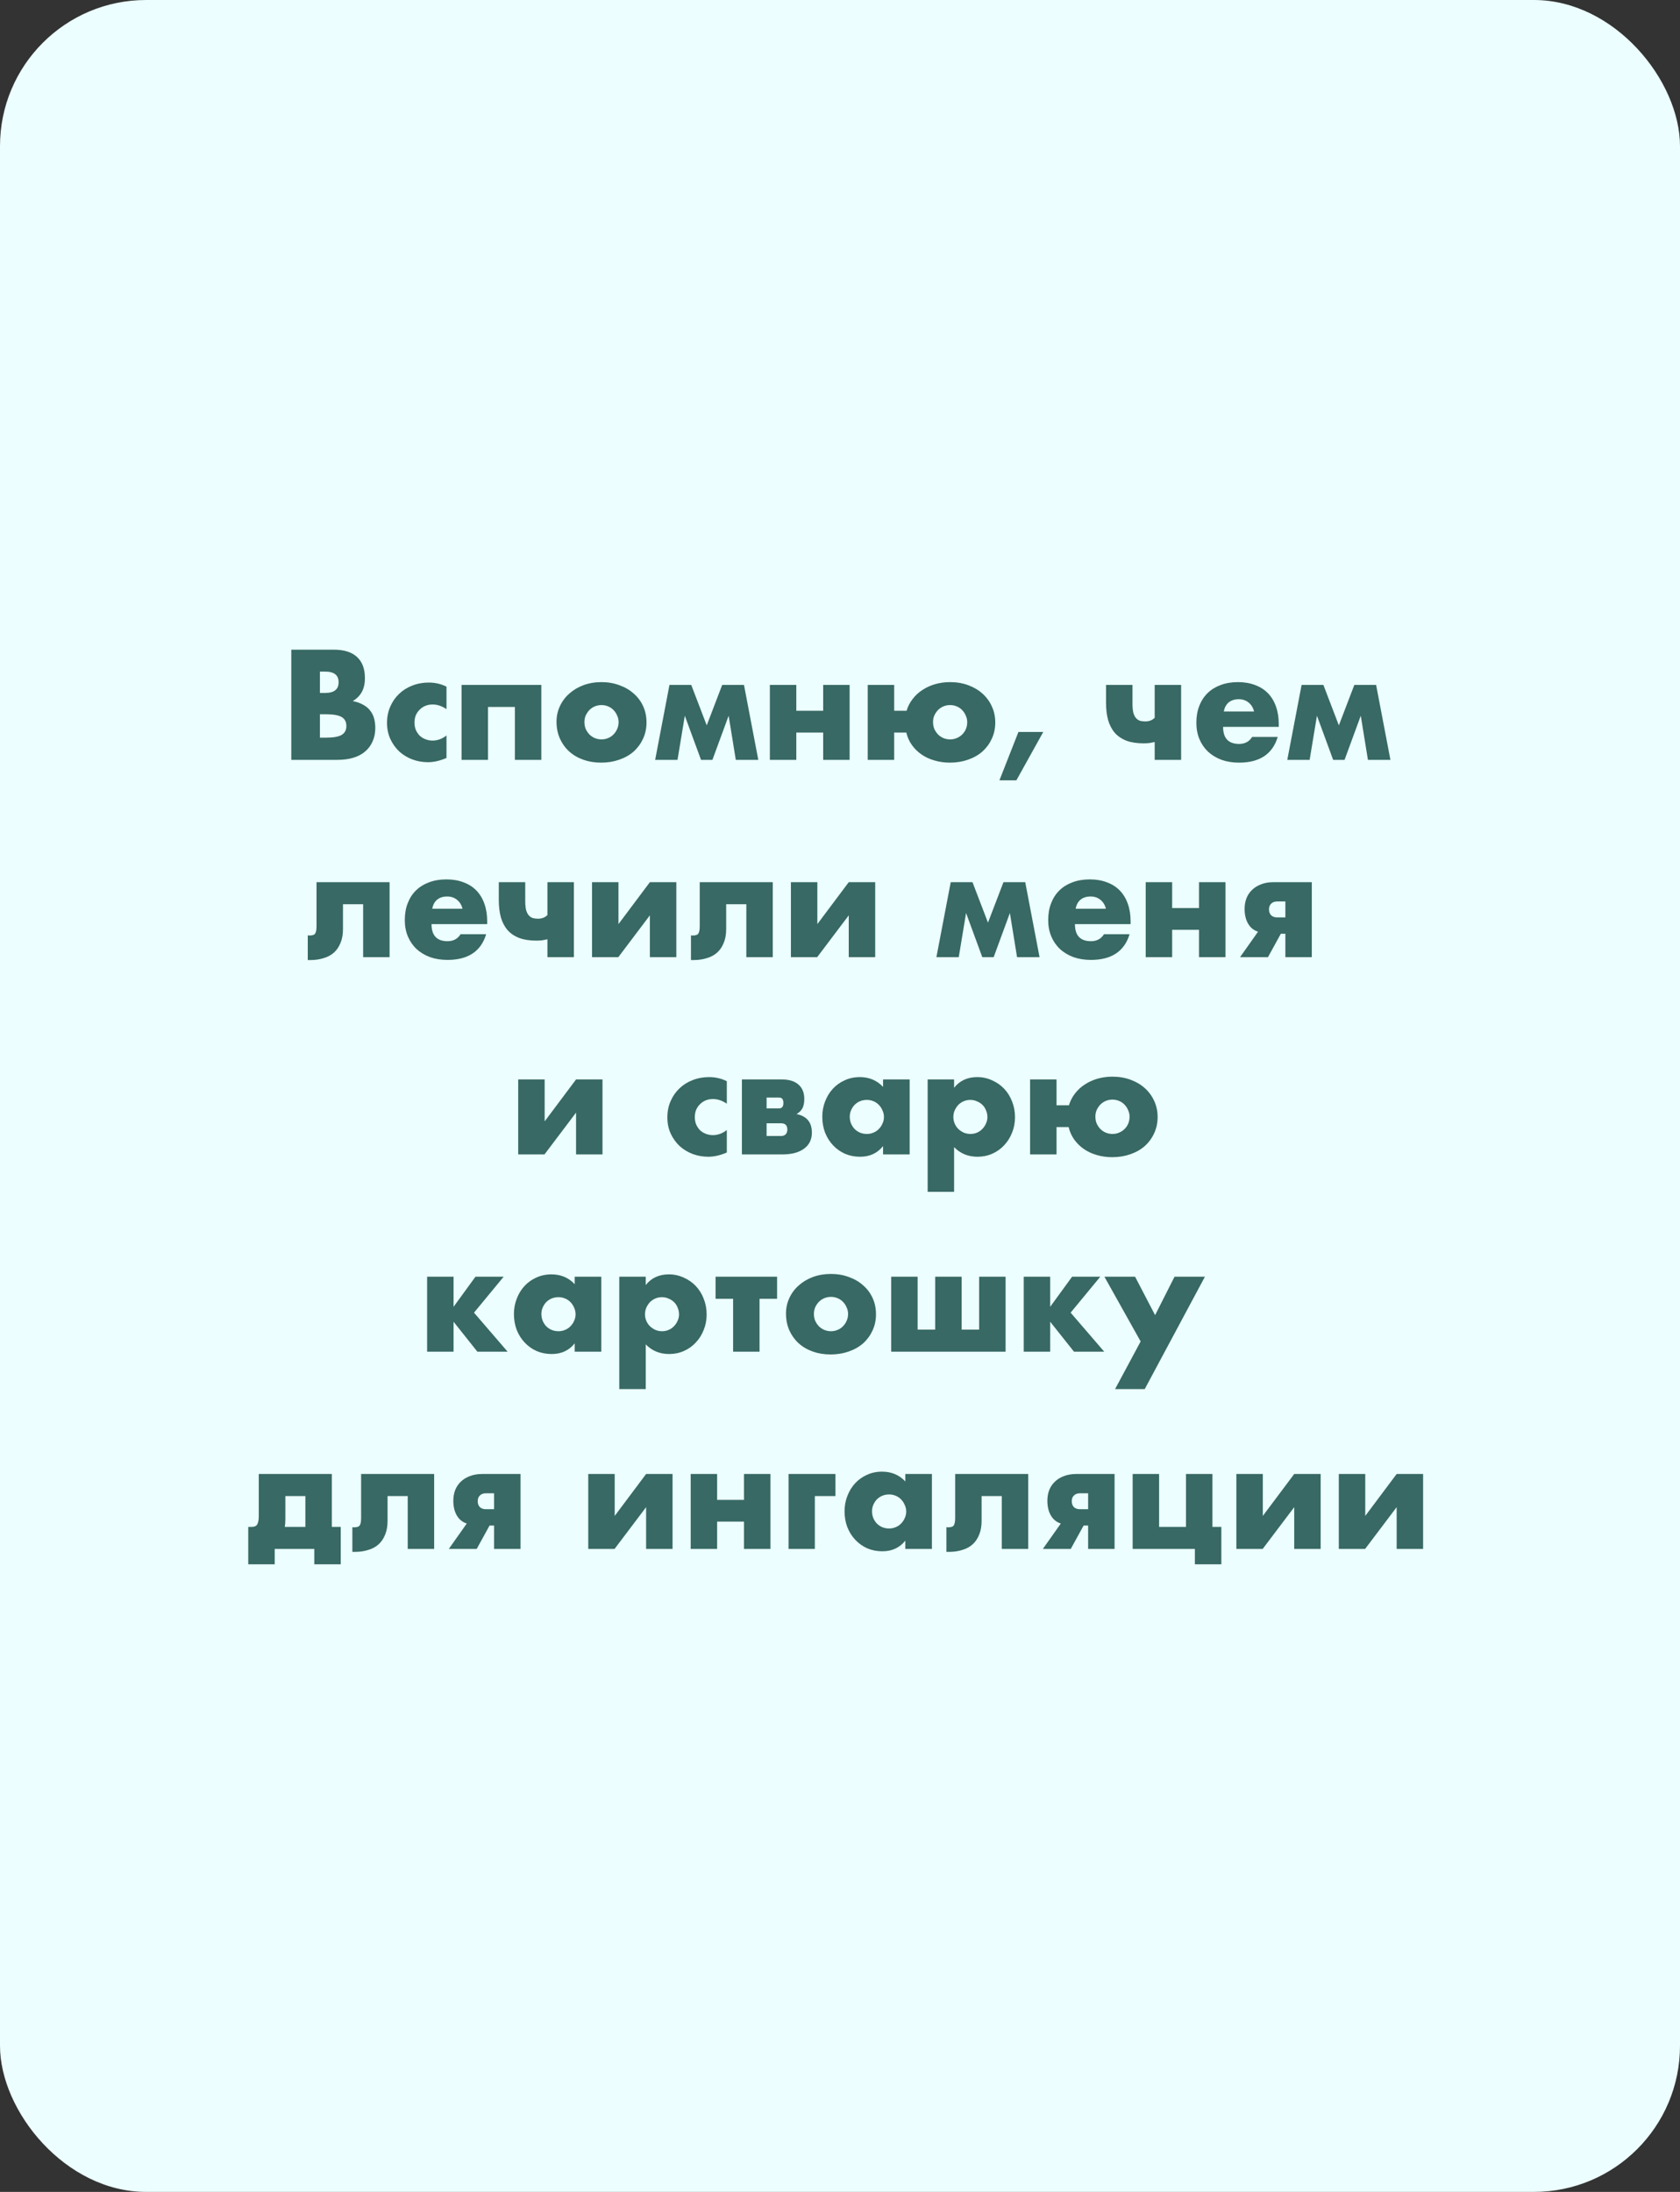
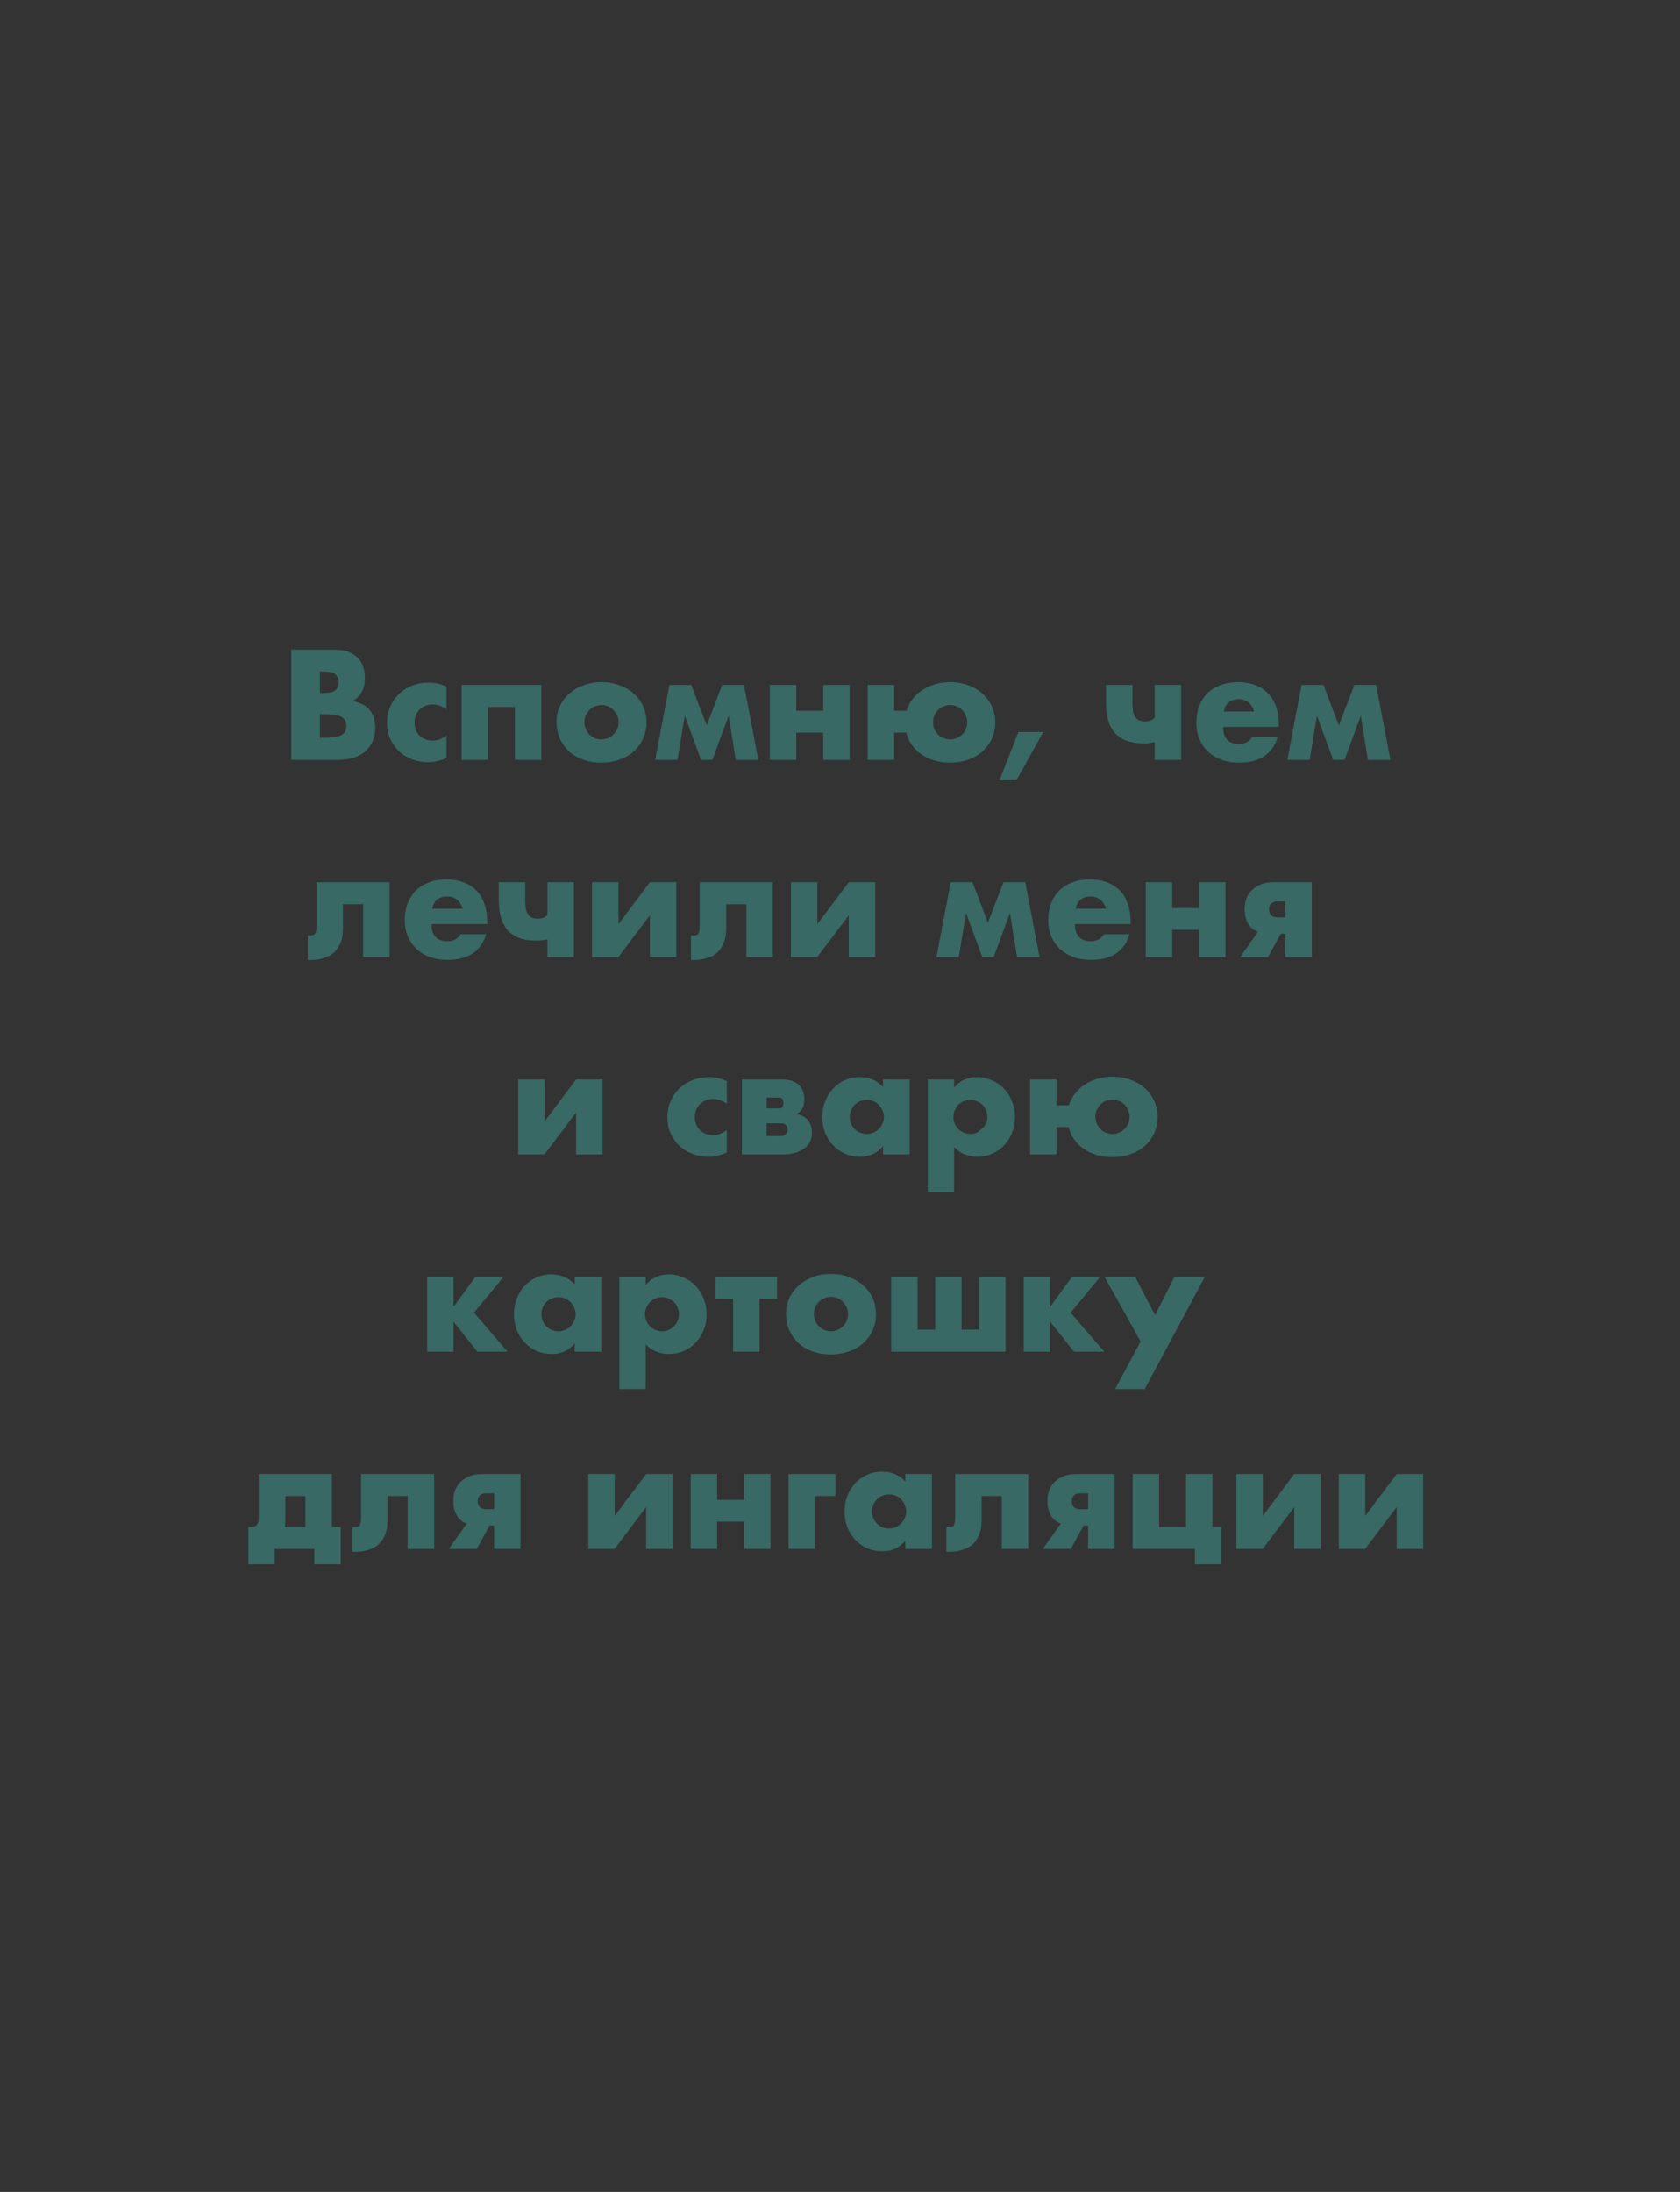
<svg xmlns="http://www.w3.org/2000/svg" width="230" height="300" viewBox="0 0 230 300" fill="none">
  <rect x="0" y="0" width="230" height="300" fill="#333333" stroke="none" />
-   <rect width="230" height="300" rx="20" fill="#ECFEFF" />
-   <path d="M43.799 100.96H44.659C45.645 100.96 46.352 100.833 46.779 100.58C47.206 100.327 47.419 99.92 47.419 99.36C47.419 98.8 47.206 98.393 46.779 98.14C46.352 97.887 45.645 97.76 44.659 97.76H43.799V100.96ZM43.799 94.84H44.519C45.745 94.84 46.359 94.353 46.359 93.38C46.359 92.407 45.745 91.92 44.519 91.92H43.799V94.84ZM39.879 88.92H45.719C47.105 88.92 48.159 89.253 48.879 89.92C49.599 90.587 49.959 91.547 49.959 92.8C49.959 93.56 49.819 94.193 49.539 94.7C49.272 95.193 48.859 95.613 48.299 95.96C48.859 96.067 49.332 96.233 49.719 96.46C50.119 96.673 50.439 96.94 50.679 97.26C50.932 97.58 51.112 97.94 51.219 98.34C51.325 98.74 51.379 99.167 51.379 99.62C51.379 100.327 51.252 100.953 50.999 101.5C50.759 102.047 50.412 102.507 49.959 102.88C49.519 103.253 48.979 103.533 48.339 103.72C47.699 103.907 46.979 104 46.179 104H39.879V88.92ZM61.127 97.06C60.5 96.633 59.867 96.42 59.227 96.42C58.88 96.42 58.553 96.48 58.246 96.6C57.953 96.72 57.693 96.893 57.467 97.12C57.24 97.333 57.06 97.593 56.926 97.9C56.806 98.193 56.746 98.527 56.746 98.9C56.746 99.26 56.806 99.593 56.926 99.9C57.06 100.193 57.233 100.453 57.447 100.68C57.673 100.893 57.94 101.06 58.246 101.18C58.553 101.3 58.88 101.36 59.227 101.36C59.907 101.36 60.54 101.127 61.127 100.66V103.74C60.233 104.127 59.386 104.32 58.587 104.32C57.84 104.32 57.127 104.193 56.447 103.94C55.78 103.687 55.187 103.327 54.666 102.86C54.16 102.38 53.753 101.813 53.447 101.16C53.14 100.493 52.986 99.753 52.986 98.94C52.986 98.127 53.133 97.387 53.426 96.72C53.72 96.04 54.12 95.46 54.627 94.98C55.133 94.487 55.733 94.107 56.426 93.84C57.133 93.56 57.886 93.42 58.687 93.42C59.566 93.42 60.38 93.607 61.127 93.98V97.06ZM74.111 104H70.491V96.76H66.811V104H63.191V93.74H74.111V104ZM80.01 98.82C80.01 99.167 80.07 99.487 80.19 99.78C80.323 100.06 80.49 100.307 80.69 100.52C80.903 100.733 81.15 100.9 81.43 101.02C81.723 101.14 82.03 101.2 82.35 101.2C82.67 101.2 82.97 101.14 83.25 101.02C83.543 100.9 83.79 100.733 83.99 100.52C84.203 100.307 84.37 100.06 84.49 99.78C84.623 99.487 84.69 99.173 84.69 98.84C84.69 98.52 84.623 98.22 84.49 97.94C84.37 97.647 84.203 97.393 83.99 97.18C83.79 96.967 83.543 96.8 83.25 96.68C82.97 96.56 82.67 96.5 82.35 96.5C82.03 96.5 81.723 96.56 81.43 96.68C81.15 96.8 80.903 96.967 80.69 97.18C80.49 97.393 80.323 97.64 80.19 97.92C80.07 98.2 80.01 98.5 80.01 98.82ZM76.19 98.78C76.19 98.02 76.343 97.313 76.65 96.66C76.956 95.993 77.383 95.42 77.93 94.94C78.476 94.447 79.123 94.06 79.87 93.78C80.63 93.5 81.456 93.36 82.35 93.36C83.23 93.36 84.043 93.5 84.79 93.78C85.55 94.047 86.203 94.427 86.75 94.92C87.31 95.4 87.743 95.98 88.05 96.66C88.356 97.327 88.51 98.067 88.51 98.88C88.51 99.693 88.35 100.44 88.03 101.12C87.723 101.787 87.296 102.367 86.75 102.86C86.203 103.34 85.543 103.713 84.77 103.98C84.01 104.247 83.183 104.38 82.29 104.38C81.41 104.38 80.596 104.247 79.85 103.98C79.103 103.713 78.456 103.333 77.91 102.84C77.376 102.347 76.956 101.76 76.65 101.08C76.343 100.387 76.19 99.62 76.19 98.78ZM95.974 104L93.754 97.96L92.754 104H89.694L91.653 93.74H94.633L96.754 99.28L98.874 93.74H101.854L103.814 104H100.734L99.754 97.96L97.534 104H95.974ZM112.698 97.28V93.74H116.318V104H112.698V100.26H109.018V104H105.398V93.74H109.018V97.28H112.698ZM127.737 98.82C127.737 99.167 127.797 99.487 127.917 99.78C128.05 100.06 128.217 100.307 128.417 100.52C128.63 100.733 128.877 100.9 129.157 101.02C129.45 101.14 129.757 101.2 130.077 101.2C130.397 101.2 130.697 101.14 130.977 101.02C131.27 100.9 131.523 100.733 131.737 100.52C131.95 100.307 132.117 100.06 132.237 99.78C132.357 99.487 132.417 99.173 132.417 98.84C132.417 98.52 132.35 98.22 132.217 97.94C132.097 97.647 131.93 97.393 131.717 97.18C131.517 96.967 131.27 96.8 130.977 96.68C130.697 96.56 130.397 96.5 130.077 96.5C129.757 96.5 129.45 96.56 129.157 96.68C128.877 96.8 128.63 96.967 128.417 97.18C128.217 97.393 128.05 97.64 127.917 97.92C127.797 98.2 127.737 98.5 127.737 98.82ZM122.417 104H118.797V93.74H122.417V97.28H124.117C124.29 96.693 124.563 96.16 124.937 95.68C125.31 95.187 125.757 94.773 126.277 94.44C126.797 94.093 127.377 93.827 128.017 93.64C128.67 93.453 129.357 93.36 130.077 93.36C130.97 93.36 131.797 93.5 132.557 93.78C133.317 94.06 133.97 94.447 134.517 94.94C135.063 95.433 135.49 96.02 135.797 96.7C136.103 97.367 136.257 98.093 136.257 98.88C136.257 99.693 136.097 100.44 135.777 101.12C135.47 101.787 135.043 102.367 134.497 102.86C133.95 103.34 133.29 103.713 132.517 103.98C131.757 104.247 130.93 104.38 130.037 104.38C129.29 104.38 128.583 104.28 127.917 104.08C127.263 103.893 126.677 103.62 126.157 103.26C125.637 102.9 125.197 102.467 124.837 101.96C124.477 101.453 124.223 100.887 124.077 100.26H122.417V104ZM139.428 100.18H142.828L139.148 106.8H136.828L139.428 100.18ZM158.082 101.56C157.842 101.613 157.595 101.66 157.342 101.7C157.102 101.727 156.842 101.74 156.562 101.74C155.655 101.74 154.875 101.62 154.222 101.38C153.569 101.127 153.035 100.767 152.622 100.3C152.209 99.82 151.902 99.233 151.702 98.54C151.515 97.847 151.422 97.053 151.422 96.16V93.74H155.042V96.28C155.042 96.8 155.082 97.227 155.162 97.56C155.255 97.88 155.382 98.127 155.542 98.3C155.702 98.473 155.889 98.593 156.102 98.66C156.315 98.713 156.549 98.74 156.802 98.74C157.322 98.74 157.749 98.573 158.082 98.24V93.74H161.702V104H158.082V101.56ZM171.687 97.38C171.567 96.873 171.321 96.467 170.947 96.16C170.574 95.853 170.121 95.7 169.587 95.7C169.027 95.7 168.567 95.847 168.207 96.14C167.861 96.433 167.641 96.847 167.547 97.38H171.687ZM167.447 99.48C167.447 101.04 168.181 101.82 169.647 101.82C170.434 101.82 171.027 101.5 171.427 100.86H174.927C174.221 103.207 172.454 104.38 169.627 104.38C168.761 104.38 167.967 104.253 167.247 104C166.527 103.733 165.907 103.36 165.387 102.88C164.881 102.4 164.487 101.827 164.207 101.16C163.927 100.493 163.787 99.747 163.787 98.92C163.787 98.067 163.921 97.3 164.187 96.62C164.454 95.927 164.834 95.34 165.327 94.86C165.821 94.38 166.414 94.013 167.107 93.76C167.814 93.493 168.607 93.36 169.487 93.36C170.354 93.36 171.134 93.493 171.827 93.76C172.521 94.013 173.107 94.387 173.587 94.88C174.067 95.373 174.434 95.98 174.687 96.7C174.941 97.407 175.067 98.207 175.067 99.1V99.48H167.447ZM182.516 104L180.296 97.96L179.296 104H176.236L178.196 93.74H181.176L183.296 99.28L185.416 93.74H188.396L190.356 104H187.276L186.296 97.96L184.076 104H182.516ZM42.135 128.02C42.175 128.033 42.235 128.04 42.315 128.04C42.488 128.04 42.642 128.027 42.775 128C42.908 127.973 43.015 127.92 43.095 127.84C43.175 127.747 43.235 127.613 43.275 127.44C43.315 127.267 43.335 127.04 43.335 126.76V120.74H53.335V131H49.715V123.76H46.955V127.16C46.955 127.893 46.842 128.527 46.615 129.06C46.402 129.593 46.102 130.033 45.715 130.38C45.328 130.727 44.855 130.98 44.295 131.14C43.748 131.313 43.148 131.4 42.495 131.4H42.135V128.02ZM63.318 124.38C63.198 123.873 62.952 123.467 62.578 123.16C62.205 122.853 61.752 122.7 61.218 122.7C60.658 122.7 60.198 122.847 59.838 123.14C59.492 123.433 59.272 123.847 59.178 124.38H63.318ZM59.078 126.48C59.078 128.04 59.812 128.82 61.278 128.82C62.065 128.82 62.658 128.5 63.058 127.86H66.558C65.852 130.207 64.085 131.38 61.258 131.38C60.392 131.38 59.598 131.253 58.878 131C58.158 130.733 57.538 130.36 57.018 129.88C56.511 129.4 56.118 128.827 55.838 128.16C55.558 127.493 55.418 126.747 55.418 125.92C55.418 125.067 55.551 124.3 55.818 123.62C56.085 122.927 56.465 122.34 56.958 121.86C57.452 121.38 58.045 121.013 58.738 120.76C59.445 120.493 60.238 120.36 61.118 120.36C61.985 120.36 62.765 120.493 63.458 120.76C64.151 121.013 64.738 121.387 65.218 121.88C65.698 122.373 66.065 122.98 66.318 123.7C66.572 124.407 66.698 125.207 66.698 126.1V126.48H59.078ZM74.947 128.56C74.707 128.613 74.461 128.66 74.207 128.7C73.967 128.727 73.707 128.74 73.427 128.74C72.521 128.74 71.741 128.62 71.087 128.38C70.434 128.127 69.901 127.767 69.487 127.3C69.074 126.82 68.767 126.233 68.567 125.54C68.381 124.847 68.287 124.053 68.287 123.16V120.74H71.907V123.28C71.907 123.8 71.947 124.227 72.027 124.56C72.121 124.88 72.247 125.127 72.407 125.3C72.567 125.473 72.754 125.593 72.967 125.66C73.181 125.713 73.414 125.74 73.667 125.74C74.187 125.74 74.614 125.573 74.947 125.24V120.74H78.567V131H74.947V128.56ZM84.672 120.74V126.48L88.972 120.74H92.593V131H88.972V125.28L84.653 131H81.052V120.74H84.672ZM94.596 128.02C94.636 128.033 94.696 128.04 94.776 128.04C94.949 128.04 95.103 128.027 95.236 128C95.369 127.973 95.476 127.92 95.556 127.84C95.636 127.747 95.696 127.613 95.736 127.44C95.776 127.267 95.796 127.04 95.796 126.76V120.74H105.796V131H102.176V123.76H99.416V127.16C99.416 127.893 99.303 128.527 99.076 129.06C98.863 129.593 98.563 130.033 98.176 130.38C97.789 130.727 97.316 130.98 96.756 131.14C96.209 131.313 95.609 131.4 94.956 131.4H94.596V128.02ZM111.899 120.74V126.48L116.199 120.74H119.819V131H116.199V125.28L111.879 131H108.279V120.74H111.899ZM134.479 131L132.259 124.96L131.259 131H128.199L130.159 120.74H133.139L135.259 126.28L137.379 120.74H140.359L142.319 131H139.239L138.259 124.96L136.039 131H134.479ZM151.404 124.38C151.284 123.873 151.037 123.467 150.664 123.16C150.291 122.853 149.837 122.7 149.304 122.7C148.744 122.7 148.284 122.847 147.924 123.14C147.577 123.433 147.357 123.847 147.264 124.38H151.404ZM147.164 126.48C147.164 128.04 147.897 128.82 149.364 128.82C150.151 128.82 150.744 128.5 151.144 127.86H154.644C153.937 130.207 152.171 131.38 149.344 131.38C148.477 131.38 147.684 131.253 146.964 131C146.244 130.733 145.624 130.36 145.104 129.88C144.597 129.4 144.204 128.827 143.924 128.16C143.644 127.493 143.504 126.747 143.504 125.92C143.504 125.067 143.637 124.3 143.904 123.62C144.171 122.927 144.551 122.34 145.044 121.86C145.537 121.38 146.131 121.013 146.824 120.76C147.531 120.493 148.324 120.36 149.204 120.36C150.071 120.36 150.851 120.493 151.544 120.76C152.237 121.013 152.824 121.387 153.304 121.88C153.784 122.373 154.151 122.98 154.404 123.7C154.657 124.407 154.784 125.207 154.784 126.1V126.48H147.164ZM164.153 124.28V120.74H167.773V131H164.153V127.26H160.473V131H156.853V120.74H160.473V124.28H164.153ZM175.972 123.38H174.852C174.505 123.38 174.232 123.48 174.032 123.68C173.832 123.867 173.732 124.127 173.732 124.46C173.732 124.807 173.832 125.08 174.032 125.28C174.232 125.467 174.505 125.56 174.852 125.56H175.972V123.38ZM172.232 127.52C171.645 127.333 171.192 126.967 170.872 126.42C170.552 125.873 170.392 125.2 170.392 124.4C170.392 123.893 170.472 123.42 170.632 122.98C170.805 122.527 171.058 122.14 171.392 121.82C171.725 121.487 172.138 121.227 172.632 121.04C173.125 120.84 173.698 120.74 174.352 120.74H179.592V131H175.972V127.8H175.352L173.592 131H169.772L172.232 127.52ZM74.565 147.74V153.48L78.865 147.74H82.485V158H78.865V152.28L74.545 158H70.945V147.74H74.565ZM99.505 151.06C98.879 150.633 98.245 150.42 97.605 150.42C97.259 150.42 96.932 150.48 96.625 150.6C96.332 150.72 96.072 150.893 95.845 151.12C95.619 151.333 95.439 151.593 95.305 151.9C95.185 152.193 95.125 152.527 95.125 152.9C95.125 153.26 95.185 153.593 95.305 153.9C95.439 154.193 95.612 154.453 95.825 154.68C96.052 154.893 96.319 155.06 96.625 155.18C96.932 155.3 97.259 155.36 97.605 155.36C98.285 155.36 98.919 155.127 99.505 154.66V157.74C98.612 158.127 97.765 158.32 96.965 158.32C96.219 158.32 95.505 158.193 94.825 157.94C94.159 157.687 93.565 157.327 93.045 156.86C92.539 156.38 92.132 155.813 91.825 155.16C91.519 154.493 91.365 153.753 91.365 152.94C91.365 152.127 91.512 151.387 91.805 150.72C92.099 150.04 92.499 149.46 93.005 148.98C93.512 148.487 94.112 148.107 94.805 147.84C95.512 147.56 96.265 147.42 97.065 147.42C97.945 147.42 98.759 147.607 99.505 147.98V151.06ZM106.93 155.48C107.21 155.48 107.423 155.4 107.57 155.24C107.717 155.08 107.79 154.867 107.79 154.6C107.79 154.027 107.503 153.74 106.93 153.74H104.95V155.48H106.93ZM106.67 151.7C107.057 151.7 107.25 151.453 107.25 150.96C107.25 150.467 107.057 150.22 106.67 150.22H104.95V151.7H106.67ZM101.57 147.74H107.01C108.023 147.74 108.79 147.973 109.31 148.44C109.843 148.893 110.11 149.553 110.11 150.42C110.11 150.927 110.03 151.34 109.87 151.66C109.71 151.98 109.437 152.253 109.05 152.48C110.45 152.76 111.15 153.607 111.15 155.02C111.15 155.967 110.79 156.7 110.07 157.22C109.363 157.74 108.383 158 107.13 158H101.57V147.74ZM116.336 152.84C116.336 153.173 116.396 153.487 116.516 153.78C116.636 154.06 116.796 154.307 116.996 154.52C117.21 154.733 117.456 154.9 117.736 155.02C118.03 155.14 118.343 155.2 118.676 155.2C118.996 155.2 119.296 155.14 119.576 155.02C119.87 154.9 120.116 154.733 120.316 154.52C120.53 154.307 120.696 154.06 120.816 153.78C120.95 153.5 121.016 153.2 121.016 152.88C121.016 152.56 120.95 152.26 120.816 151.98C120.696 151.687 120.53 151.433 120.316 151.22C120.116 151.007 119.87 150.84 119.576 150.72C119.296 150.6 118.996 150.54 118.676 150.54C118.343 150.54 118.03 150.6 117.736 150.72C117.456 150.84 117.21 151.007 116.996 151.22C116.796 151.433 116.636 151.68 116.516 151.96C116.396 152.227 116.336 152.52 116.336 152.84ZM120.896 147.74H124.536V158H120.896V156.86C120.123 157.833 119.076 158.32 117.756 158.32C117.01 158.32 116.323 158.187 115.696 157.92C115.07 157.64 114.523 157.253 114.056 156.76C113.59 156.267 113.223 155.687 112.956 155.02C112.703 154.353 112.576 153.627 112.576 152.84C112.576 152.107 112.703 151.413 112.956 150.76C113.21 150.093 113.563 149.513 114.016 149.02C114.47 148.527 115.01 148.14 115.636 147.86C116.263 147.567 116.956 147.42 117.716 147.42C118.996 147.42 120.056 147.867 120.896 148.76V147.74ZM135.18 152.9C135.18 152.58 135.12 152.28 135 152C134.893 151.707 134.733 151.453 134.52 151.24C134.306 151.027 134.053 150.86 133.76 150.74C133.48 150.607 133.173 150.54 132.84 150.54C132.52 150.54 132.22 150.6 131.94 150.72C131.66 150.84 131.413 151.007 131.2 151.22C131 151.433 130.833 151.687 130.7 151.98C130.58 152.26 130.52 152.56 130.52 152.88C130.52 153.2 130.58 153.5 130.7 153.78C130.82 154.06 130.986 154.307 131.2 154.52C131.413 154.72 131.66 154.887 131.94 155.02C132.233 155.14 132.54 155.2 132.86 155.2C133.18 155.2 133.48 155.14 133.76 155.02C134.04 154.9 134.28 154.733 134.48 154.52C134.693 154.307 134.86 154.06 134.98 153.78C135.113 153.5 135.18 153.207 135.18 152.9ZM130.62 163.12H127V147.74H130.62V148.88C131.393 147.907 132.446 147.42 133.78 147.42C134.513 147.42 135.193 147.567 135.82 147.86C136.46 148.14 137.013 148.527 137.48 149.02C137.946 149.513 138.306 150.093 138.56 150.76C138.826 151.427 138.96 152.14 138.96 152.9C138.96 153.66 138.826 154.367 138.56 155.02C138.306 155.673 137.946 156.247 137.48 156.74C137.026 157.233 136.486 157.62 135.86 157.9C135.233 158.18 134.553 158.32 133.82 158.32C132.54 158.32 131.473 157.88 130.62 157V163.12ZM149.963 152.82C149.963 153.167 150.023 153.487 150.143 153.78C150.277 154.06 150.443 154.307 150.643 154.52C150.857 154.733 151.103 154.9 151.383 155.02C151.677 155.14 151.983 155.2 152.303 155.2C152.623 155.2 152.923 155.14 153.203 155.02C153.497 154.9 153.75 154.733 153.963 154.52C154.177 154.307 154.343 154.06 154.463 153.78C154.583 153.487 154.643 153.173 154.643 152.84C154.643 152.52 154.577 152.22 154.443 151.94C154.323 151.647 154.157 151.393 153.943 151.18C153.743 150.967 153.497 150.8 153.203 150.68C152.923 150.56 152.623 150.5 152.303 150.5C151.983 150.5 151.677 150.56 151.383 150.68C151.103 150.8 150.857 150.967 150.643 151.18C150.443 151.393 150.277 151.64 150.143 151.92C150.023 152.2 149.963 152.5 149.963 152.82ZM144.643 158H141.023V147.74H144.643V151.28H146.343C146.517 150.693 146.79 150.16 147.163 149.68C147.537 149.187 147.983 148.773 148.503 148.44C149.023 148.093 149.603 147.827 150.243 147.64C150.897 147.453 151.583 147.36 152.303 147.36C153.197 147.36 154.023 147.5 154.783 147.78C155.543 148.06 156.197 148.447 156.743 148.94C157.29 149.433 157.717 150.02 158.023 150.7C158.33 151.367 158.483 152.093 158.483 152.88C158.483 153.693 158.323 154.44 158.003 155.12C157.697 155.787 157.27 156.367 156.723 156.86C156.177 157.34 155.517 157.713 154.743 157.98C153.983 158.247 153.157 158.38 152.263 158.38C151.517 158.38 150.81 158.28 150.143 158.08C149.49 157.893 148.903 157.62 148.383 157.26C147.863 156.9 147.423 156.467 147.063 155.96C146.703 155.453 146.45 154.887 146.303 154.26H144.643V158ZM65.094 174.74H68.954L64.894 179.66L69.494 185H65.354L62.094 180.9V185H58.474V174.74H62.094V178.86L65.094 174.74ZM74.12 179.84C74.12 180.173 74.18 180.487 74.299 180.78C74.419 181.06 74.579 181.307 74.779 181.52C74.993 181.733 75.24 181.9 75.519 182.02C75.813 182.14 76.126 182.2 76.46 182.2C76.779 182.2 77.079 182.14 77.359 182.02C77.653 181.9 77.9 181.733 78.1 181.52C78.313 181.307 78.48 181.06 78.6 180.78C78.733 180.5 78.799 180.2 78.799 179.88C78.799 179.56 78.733 179.26 78.6 178.98C78.48 178.687 78.313 178.433 78.1 178.22C77.9 178.007 77.653 177.84 77.359 177.72C77.079 177.6 76.779 177.54 76.46 177.54C76.126 177.54 75.813 177.6 75.519 177.72C75.24 177.84 74.993 178.007 74.779 178.22C74.579 178.433 74.419 178.68 74.299 178.96C74.18 179.227 74.12 179.52 74.12 179.84ZM78.68 174.74H82.32V185H78.68V183.86C77.906 184.833 76.859 185.32 75.54 185.32C74.793 185.32 74.106 185.187 73.48 184.92C72.853 184.64 72.306 184.253 71.84 183.76C71.373 183.267 71.006 182.687 70.74 182.02C70.486 181.353 70.359 180.627 70.359 179.84C70.359 179.107 70.486 178.413 70.74 177.76C70.993 177.093 71.346 176.513 71.799 176.02C72.253 175.527 72.793 175.14 73.419 174.86C74.046 174.567 74.74 174.42 75.499 174.42C76.779 174.42 77.84 174.867 78.68 175.76V174.74ZM92.963 179.9C92.963 179.58 92.903 179.28 92.783 179C92.676 178.707 92.516 178.453 92.303 178.24C92.09 178.027 91.836 177.86 91.543 177.74C91.263 177.607 90.956 177.54 90.623 177.54C90.303 177.54 90.003 177.6 89.723 177.72C89.443 177.84 89.196 178.007 88.983 178.22C88.783 178.433 88.616 178.687 88.483 178.98C88.363 179.26 88.303 179.56 88.303 179.88C88.303 180.2 88.363 180.5 88.483 180.78C88.603 181.06 88.77 181.307 88.983 181.52C89.196 181.72 89.443 181.887 89.723 182.02C90.016 182.14 90.323 182.2 90.643 182.2C90.963 182.2 91.263 182.14 91.543 182.02C91.823 181.9 92.063 181.733 92.263 181.52C92.476 181.307 92.643 181.06 92.763 180.78C92.896 180.5 92.963 180.207 92.963 179.9ZM88.403 190.12H84.783V174.74H88.403V175.88C89.176 174.907 90.23 174.42 91.563 174.42C92.296 174.42 92.976 174.567 93.603 174.86C94.243 175.14 94.796 175.527 95.263 176.02C95.73 176.513 96.09 177.093 96.343 177.76C96.61 178.427 96.743 179.14 96.743 179.9C96.743 180.66 96.61 181.367 96.343 182.02C96.09 182.673 95.73 183.247 95.263 183.74C94.81 184.233 94.27 184.62 93.643 184.9C93.016 185.18 92.336 185.32 91.603 185.32C90.323 185.32 89.256 184.88 88.403 184V190.12ZM106.386 177.76H103.986V185H100.366V177.76H97.966V174.74H106.386V177.76ZM111.426 179.82C111.426 180.167 111.486 180.487 111.606 180.78C111.739 181.06 111.906 181.307 112.106 181.52C112.319 181.733 112.566 181.9 112.846 182.02C113.139 182.14 113.446 182.2 113.766 182.2C114.086 182.2 114.386 182.14 114.666 182.02C114.959 181.9 115.206 181.733 115.406 181.52C115.619 181.307 115.786 181.06 115.906 180.78C116.039 180.487 116.106 180.173 116.106 179.84C116.106 179.52 116.039 179.22 115.906 178.94C115.786 178.647 115.619 178.393 115.406 178.18C115.206 177.967 114.959 177.8 114.666 177.68C114.386 177.56 114.086 177.5 113.766 177.5C113.446 177.5 113.139 177.56 112.846 177.68C112.566 177.8 112.319 177.967 112.106 178.18C111.906 178.393 111.739 178.64 111.606 178.92C111.486 179.2 111.426 179.5 111.426 179.82ZM107.606 179.78C107.606 179.02 107.759 178.313 108.066 177.66C108.372 176.993 108.799 176.42 109.346 175.94C109.892 175.447 110.539 175.06 111.286 174.78C112.046 174.5 112.872 174.36 113.766 174.36C114.646 174.36 115.459 174.5 116.206 174.78C116.966 175.047 117.619 175.427 118.166 175.92C118.726 176.4 119.159 176.98 119.466 177.66C119.772 178.327 119.926 179.067 119.926 179.88C119.926 180.693 119.766 181.44 119.446 182.12C119.139 182.787 118.712 183.367 118.166 183.86C117.619 184.34 116.959 184.713 116.186 184.98C115.426 185.247 114.599 185.38 113.706 185.38C112.826 185.38 112.012 185.247 111.266 184.98C110.519 184.713 109.872 184.333 109.326 183.84C108.792 183.347 108.372 182.76 108.066 182.08C107.759 181.387 107.606 180.62 107.606 179.78ZM122.01 185V174.74H125.63V181.98H128.03V174.74H131.65V181.98H134.05V174.74H137.67V185H122.01ZM146.774 174.74H150.634L146.574 179.66L151.174 185H147.034L143.774 180.9V185H140.154V174.74H143.774V178.86L146.774 174.74ZM156.159 183.6L151.199 174.74H155.399L158.139 180L160.799 174.74H164.959L156.719 190.12H152.659L156.159 183.6ZM41.808 204.76H39.068V207.84C39.068 208.107 39.061 208.32 39.048 208.48C39.034 208.64 39.014 208.807 38.988 208.98H41.808V204.76ZM34.488 208.98C34.848 208.98 35.094 208.86 35.228 208.62C35.361 208.38 35.428 208.007 35.428 207.5V201.74H45.428V208.98H46.648V214.1H43.028V212H37.608V214.1H33.988V208.98H34.488ZM48.239 209.02C48.279 209.033 48.339 209.04 48.419 209.04C48.592 209.04 48.745 209.027 48.879 209C49.012 208.973 49.118 208.92 49.199 208.84C49.279 208.747 49.339 208.613 49.379 208.44C49.419 208.267 49.438 208.04 49.438 207.76V201.74H59.438V212H55.819V204.76H53.059V208.16C53.059 208.893 52.945 209.527 52.718 210.06C52.505 210.593 52.205 211.033 51.819 211.38C51.432 211.727 50.959 211.98 50.398 212.14C49.852 212.313 49.252 212.4 48.599 212.4H48.239V209.02ZM67.642 204.38H66.522C66.175 204.38 65.902 204.48 65.702 204.68C65.502 204.867 65.402 205.127 65.402 205.46C65.402 205.807 65.502 206.08 65.702 206.28C65.902 206.467 66.175 206.56 66.522 206.56H67.642V204.38ZM63.902 208.52C63.315 208.333 62.862 207.967 62.542 207.42C62.222 206.873 62.062 206.2 62.062 205.4C62.062 204.893 62.142 204.42 62.302 203.98C62.475 203.527 62.728 203.14 63.062 202.82C63.395 202.487 63.808 202.227 64.302 202.04C64.795 201.84 65.368 201.74 66.022 201.74H71.262V212H67.642V208.8H67.022L65.262 212H61.442L63.902 208.52ZM84.155 201.74V207.48L88.455 201.74H92.075V212H88.455V206.28L84.135 212H80.535V201.74H84.155ZM101.858 205.28V201.74H105.478V212H101.858V208.26H98.178V212H94.558V201.74H98.178V205.28H101.858ZM107.957 212V201.74H114.377V204.76H111.557V212H107.957ZM119.383 206.84C119.383 207.173 119.443 207.487 119.563 207.78C119.683 208.06 119.843 208.307 120.043 208.52C120.257 208.733 120.503 208.9 120.783 209.02C121.077 209.14 121.39 209.2 121.723 209.2C122.043 209.2 122.343 209.14 122.623 209.02C122.917 208.9 123.163 208.733 123.363 208.52C123.577 208.307 123.743 208.06 123.863 207.78C123.997 207.5 124.063 207.2 124.063 206.88C124.063 206.56 123.997 206.26 123.863 205.98C123.743 205.687 123.577 205.433 123.363 205.22C123.163 205.007 122.917 204.84 122.623 204.72C122.343 204.6 122.043 204.54 121.723 204.54C121.39 204.54 121.077 204.6 120.783 204.72C120.503 204.84 120.257 205.007 120.043 205.22C119.843 205.433 119.683 205.68 119.563 205.96C119.443 206.227 119.383 206.52 119.383 206.84ZM123.943 201.74H127.583V212H123.943V210.86C123.17 211.833 122.123 212.32 120.803 212.32C120.057 212.32 119.37 212.187 118.743 211.92C118.117 211.64 117.57 211.253 117.103 210.76C116.637 210.267 116.27 209.687 116.003 209.02C115.75 208.353 115.623 207.627 115.623 206.84C115.623 206.107 115.75 205.413 116.003 204.76C116.257 204.093 116.61 203.513 117.063 203.02C117.517 202.527 118.057 202.14 118.683 201.86C119.31 201.567 120.003 201.42 120.763 201.42C122.043 201.42 123.103 201.867 123.943 202.76V201.74ZM129.567 209.02C129.607 209.033 129.667 209.04 129.747 209.04C129.92 209.04 130.073 209.027 130.207 209C130.34 208.973 130.447 208.92 130.527 208.84C130.607 208.747 130.667 208.613 130.707 208.44C130.747 208.267 130.767 208.04 130.767 207.76V201.74H140.767V212H137.147V204.76H134.387V208.16C134.387 208.893 134.273 209.527 134.047 210.06C133.833 210.593 133.533 211.033 133.147 211.38C132.76 211.727 132.287 211.98 131.727 212.14C131.18 212.313 130.58 212.4 129.927 212.4H129.567V209.02ZM148.97 204.38H147.85C147.503 204.38 147.23 204.48 147.03 204.68C146.83 204.867 146.73 205.127 146.73 205.46C146.73 205.807 146.83 206.08 147.03 206.28C147.23 206.467 147.503 206.56 147.85 206.56H148.97V204.38ZM145.23 208.52C144.643 208.333 144.19 207.967 143.87 207.42C143.55 206.873 143.39 206.2 143.39 205.4C143.39 204.893 143.47 204.42 143.63 203.98C143.803 203.527 144.056 203.14 144.39 202.82C144.723 202.487 145.136 202.227 145.63 202.04C146.123 201.84 146.696 201.74 147.35 201.74H152.59V212H148.97V208.8H148.35L146.59 212H142.77L145.23 208.52ZM167.206 208.98V214.1H163.586V212H155.066V201.74H158.686V208.98H162.366V201.74H165.986V208.98H167.206ZM172.885 201.74V207.48L177.185 201.74H180.805V212H177.185V206.28L172.865 212H169.265V201.74H172.885ZM186.909 201.74V207.48L191.209 201.74H194.829V212H191.209V206.28L186.889 212H183.289V201.74H186.909Z" fill="#386964" />
+   <path d="M43.799 100.96H44.659C45.645 100.96 46.352 100.833 46.779 100.58C47.206 100.327 47.419 99.92 47.419 99.36C47.419 98.8 47.206 98.393 46.779 98.14C46.352 97.887 45.645 97.76 44.659 97.76H43.799V100.96ZM43.799 94.84H44.519C45.745 94.84 46.359 94.353 46.359 93.38C46.359 92.407 45.745 91.92 44.519 91.92H43.799V94.84ZM39.879 88.92H45.719C47.105 88.92 48.159 89.253 48.879 89.92C49.599 90.587 49.959 91.547 49.959 92.8C49.959 93.56 49.819 94.193 49.539 94.7C49.272 95.193 48.859 95.613 48.299 95.96C48.859 96.067 49.332 96.233 49.719 96.46C50.119 96.673 50.439 96.94 50.679 97.26C50.932 97.58 51.112 97.94 51.219 98.34C51.325 98.74 51.379 99.167 51.379 99.62C51.379 100.327 51.252 100.953 50.999 101.5C50.759 102.047 50.412 102.507 49.959 102.88C49.519 103.253 48.979 103.533 48.339 103.72C47.699 103.907 46.979 104 46.179 104H39.879V88.92ZM61.127 97.06C60.5 96.633 59.867 96.42 59.227 96.42C58.88 96.42 58.553 96.48 58.246 96.6C57.953 96.72 57.693 96.893 57.467 97.12C57.24 97.333 57.06 97.593 56.926 97.9C56.806 98.193 56.746 98.527 56.746 98.9C56.746 99.26 56.806 99.593 56.926 99.9C57.06 100.193 57.233 100.453 57.447 100.68C57.673 100.893 57.94 101.06 58.246 101.18C58.553 101.3 58.88 101.36 59.227 101.36C59.907 101.36 60.54 101.127 61.127 100.66V103.74C60.233 104.127 59.386 104.32 58.587 104.32C57.84 104.32 57.127 104.193 56.447 103.94C55.78 103.687 55.187 103.327 54.666 102.86C54.16 102.38 53.753 101.813 53.447 101.16C53.14 100.493 52.986 99.753 52.986 98.94C52.986 98.127 53.133 97.387 53.426 96.72C53.72 96.04 54.12 95.46 54.627 94.98C55.133 94.487 55.733 94.107 56.426 93.84C57.133 93.56 57.886 93.42 58.687 93.42C59.566 93.42 60.38 93.607 61.127 93.98V97.06ZM74.111 104H70.491V96.76H66.811V104H63.191V93.74H74.111V104ZM80.01 98.82C80.01 99.167 80.07 99.487 80.19 99.78C80.323 100.06 80.49 100.307 80.69 100.52C80.903 100.733 81.15 100.9 81.43 101.02C81.723 101.14 82.03 101.2 82.35 101.2C82.67 101.2 82.97 101.14 83.25 101.02C83.543 100.9 83.79 100.733 83.99 100.52C84.203 100.307 84.37 100.06 84.49 99.78C84.623 99.487 84.69 99.173 84.69 98.84C84.69 98.52 84.623 98.22 84.49 97.94C84.37 97.647 84.203 97.393 83.99 97.18C83.79 96.967 83.543 96.8 83.25 96.68C82.97 96.56 82.67 96.5 82.35 96.5C82.03 96.5 81.723 96.56 81.43 96.68C81.15 96.8 80.903 96.967 80.69 97.18C80.49 97.393 80.323 97.64 80.19 97.92C80.07 98.2 80.01 98.5 80.01 98.82ZM76.19 98.78C76.19 98.02 76.343 97.313 76.65 96.66C76.956 95.993 77.383 95.42 77.93 94.94C78.476 94.447 79.123 94.06 79.87 93.78C80.63 93.5 81.456 93.36 82.35 93.36C83.23 93.36 84.043 93.5 84.79 93.78C85.55 94.047 86.203 94.427 86.75 94.92C87.31 95.4 87.743 95.98 88.05 96.66C88.356 97.327 88.51 98.067 88.51 98.88C88.51 99.693 88.35 100.44 88.03 101.12C87.723 101.787 87.296 102.367 86.75 102.86C86.203 103.34 85.543 103.713 84.77 103.98C84.01 104.247 83.183 104.38 82.29 104.38C81.41 104.38 80.596 104.247 79.85 103.98C79.103 103.713 78.456 103.333 77.91 102.84C77.376 102.347 76.956 101.76 76.65 101.08C76.343 100.387 76.19 99.62 76.19 98.78ZM95.974 104L93.754 97.96L92.754 104H89.694L91.653 93.74H94.633L96.754 99.28L98.874 93.74H101.854L103.814 104H100.734L99.754 97.96L97.534 104H95.974ZM112.698 97.28V93.74H116.318V104H112.698V100.26H109.018V104H105.398V93.74H109.018V97.28H112.698ZM127.737 98.82C127.737 99.167 127.797 99.487 127.917 99.78C128.05 100.06 128.217 100.307 128.417 100.52C128.63 100.733 128.877 100.9 129.157 101.02C129.45 101.14 129.757 101.2 130.077 101.2C130.397 101.2 130.697 101.14 130.977 101.02C131.27 100.9 131.523 100.733 131.737 100.52C131.95 100.307 132.117 100.06 132.237 99.78C132.357 99.487 132.417 99.173 132.417 98.84C132.417 98.52 132.35 98.22 132.217 97.94C132.097 97.647 131.93 97.393 131.717 97.18C131.517 96.967 131.27 96.8 130.977 96.68C130.697 96.56 130.397 96.5 130.077 96.5C129.757 96.5 129.45 96.56 129.157 96.68C128.877 96.8 128.63 96.967 128.417 97.18C128.217 97.393 128.05 97.64 127.917 97.92C127.797 98.2 127.737 98.5 127.737 98.82ZM122.417 104H118.797V93.74H122.417V97.28H124.117C124.29 96.693 124.563 96.16 124.937 95.68C125.31 95.187 125.757 94.773 126.277 94.44C126.797 94.093 127.377 93.827 128.017 93.64C128.67 93.453 129.357 93.36 130.077 93.36C130.97 93.36 131.797 93.5 132.557 93.78C133.317 94.06 133.97 94.447 134.517 94.94C135.063 95.433 135.49 96.02 135.797 96.7C136.103 97.367 136.257 98.093 136.257 98.88C136.257 99.693 136.097 100.44 135.777 101.12C135.47 101.787 135.043 102.367 134.497 102.86C133.95 103.34 133.29 103.713 132.517 103.98C131.757 104.247 130.93 104.38 130.037 104.38C129.29 104.38 128.583 104.28 127.917 104.08C127.263 103.893 126.677 103.62 126.157 103.26C125.637 102.9 125.197 102.467 124.837 101.96C124.477 101.453 124.223 100.887 124.077 100.26H122.417V104ZM139.428 100.18H142.828L139.148 106.8H136.828L139.428 100.18ZM158.082 101.56C157.842 101.613 157.595 101.66 157.342 101.7C157.102 101.727 156.842 101.74 156.562 101.74C155.655 101.74 154.875 101.62 154.222 101.38C153.569 101.127 153.035 100.767 152.622 100.3C152.209 99.82 151.902 99.233 151.702 98.54C151.515 97.847 151.422 97.053 151.422 96.16V93.74H155.042V96.28C155.042 96.8 155.082 97.227 155.162 97.56C155.255 97.88 155.382 98.127 155.542 98.3C155.702 98.473 155.889 98.593 156.102 98.66C156.315 98.713 156.549 98.74 156.802 98.74C157.322 98.74 157.749 98.573 158.082 98.24V93.74H161.702V104H158.082V101.56ZM171.687 97.38C171.567 96.873 171.321 96.467 170.947 96.16C170.574 95.853 170.121 95.7 169.587 95.7C169.027 95.7 168.567 95.847 168.207 96.14C167.861 96.433 167.641 96.847 167.547 97.38H171.687ZM167.447 99.48C167.447 101.04 168.181 101.82 169.647 101.82C170.434 101.82 171.027 101.5 171.427 100.86H174.927C174.221 103.207 172.454 104.38 169.627 104.38C168.761 104.38 167.967 104.253 167.247 104C166.527 103.733 165.907 103.36 165.387 102.88C164.881 102.4 164.487 101.827 164.207 101.16C163.927 100.493 163.787 99.747 163.787 98.92C163.787 98.067 163.921 97.3 164.187 96.62C164.454 95.927 164.834 95.34 165.327 94.86C165.821 94.38 166.414 94.013 167.107 93.76C167.814 93.493 168.607 93.36 169.487 93.36C170.354 93.36 171.134 93.493 171.827 93.76C172.521 94.013 173.107 94.387 173.587 94.88C174.067 95.373 174.434 95.98 174.687 96.7C174.941 97.407 175.067 98.207 175.067 99.1V99.48H167.447ZM182.516 104L180.296 97.96L179.296 104H176.236L178.196 93.74H181.176L183.296 99.28L185.416 93.74H188.396L190.356 104H187.276L186.296 97.96L184.076 104H182.516ZM42.135 128.02C42.175 128.033 42.235 128.04 42.315 128.04C42.488 128.04 42.642 128.027 42.775 128C42.908 127.973 43.015 127.92 43.095 127.84C43.175 127.747 43.235 127.613 43.275 127.44C43.315 127.267 43.335 127.04 43.335 126.76V120.74H53.335V131H49.715V123.76H46.955V127.16C46.955 127.893 46.842 128.527 46.615 129.06C46.402 129.593 46.102 130.033 45.715 130.38C45.328 130.727 44.855 130.98 44.295 131.14C43.748 131.313 43.148 131.4 42.495 131.4H42.135V128.02ZM63.318 124.38C63.198 123.873 62.952 123.467 62.578 123.16C62.205 122.853 61.752 122.7 61.218 122.7C60.658 122.7 60.198 122.847 59.838 123.14C59.492 123.433 59.272 123.847 59.178 124.38H63.318ZM59.078 126.48C59.078 128.04 59.812 128.82 61.278 128.82C62.065 128.82 62.658 128.5 63.058 127.86H66.558C65.852 130.207 64.085 131.38 61.258 131.38C60.392 131.38 59.598 131.253 58.878 131C58.158 130.733 57.538 130.36 57.018 129.88C56.511 129.4 56.118 128.827 55.838 128.16C55.558 127.493 55.418 126.747 55.418 125.92C55.418 125.067 55.551 124.3 55.818 123.62C56.085 122.927 56.465 122.34 56.958 121.86C57.452 121.38 58.045 121.013 58.738 120.76C59.445 120.493 60.238 120.36 61.118 120.36C61.985 120.36 62.765 120.493 63.458 120.76C64.151 121.013 64.738 121.387 65.218 121.88C65.698 122.373 66.065 122.98 66.318 123.7C66.572 124.407 66.698 125.207 66.698 126.1V126.48H59.078ZM74.947 128.56C74.707 128.613 74.461 128.66 74.207 128.7C73.967 128.727 73.707 128.74 73.427 128.74C72.521 128.74 71.741 128.62 71.087 128.38C70.434 128.127 69.901 127.767 69.487 127.3C69.074 126.82 68.767 126.233 68.567 125.54C68.381 124.847 68.287 124.053 68.287 123.16V120.74H71.907V123.28C71.907 123.8 71.947 124.227 72.027 124.56C72.121 124.88 72.247 125.127 72.407 125.3C72.567 125.473 72.754 125.593 72.967 125.66C73.181 125.713 73.414 125.74 73.667 125.74C74.187 125.74 74.614 125.573 74.947 125.24V120.74H78.567V131H74.947V128.56ZM84.672 120.74V126.48L88.972 120.74H92.593V131H88.972V125.28L84.653 131H81.052V120.74H84.672ZM94.596 128.02C94.636 128.033 94.696 128.04 94.776 128.04C94.949 128.04 95.103 128.027 95.236 128C95.369 127.973 95.476 127.92 95.556 127.84C95.636 127.747 95.696 127.613 95.736 127.44C95.776 127.267 95.796 127.04 95.796 126.76V120.74H105.796V131H102.176V123.76H99.416V127.16C99.416 127.893 99.303 128.527 99.076 129.06C98.863 129.593 98.563 130.033 98.176 130.38C97.789 130.727 97.316 130.98 96.756 131.14C96.209 131.313 95.609 131.4 94.956 131.4H94.596V128.02ZM111.899 120.74V126.48L116.199 120.74H119.819V131H116.199V125.28L111.879 131H108.279V120.74H111.899ZM134.479 131L132.259 124.96L131.259 131H128.199L130.159 120.74H133.139L135.259 126.28L137.379 120.74H140.359L142.319 131H139.239L138.259 124.96L136.039 131H134.479ZM151.404 124.38C151.284 123.873 151.037 123.467 150.664 123.16C150.291 122.853 149.837 122.7 149.304 122.7C148.744 122.7 148.284 122.847 147.924 123.14C147.577 123.433 147.357 123.847 147.264 124.38H151.404ZM147.164 126.48C147.164 128.04 147.897 128.82 149.364 128.82C150.151 128.82 150.744 128.5 151.144 127.86H154.644C153.937 130.207 152.171 131.38 149.344 131.38C148.477 131.38 147.684 131.253 146.964 131C146.244 130.733 145.624 130.36 145.104 129.88C144.597 129.4 144.204 128.827 143.924 128.16C143.644 127.493 143.504 126.747 143.504 125.92C143.504 125.067 143.637 124.3 143.904 123.62C144.171 122.927 144.551 122.34 145.044 121.86C145.537 121.38 146.131 121.013 146.824 120.76C147.531 120.493 148.324 120.36 149.204 120.36C150.071 120.36 150.851 120.493 151.544 120.76C152.237 121.013 152.824 121.387 153.304 121.88C153.784 122.373 154.151 122.98 154.404 123.7C154.657 124.407 154.784 125.207 154.784 126.1V126.48H147.164ZM164.153 124.28V120.74H167.773V131H164.153V127.26H160.473V131H156.853V120.74H160.473V124.28H164.153ZM175.972 123.38H174.852C174.505 123.38 174.232 123.48 174.032 123.68C173.832 123.867 173.732 124.127 173.732 124.46C173.732 124.807 173.832 125.08 174.032 125.28C174.232 125.467 174.505 125.56 174.852 125.56H175.972V123.38ZM172.232 127.52C171.645 127.333 171.192 126.967 170.872 126.42C170.552 125.873 170.392 125.2 170.392 124.4C170.392 123.893 170.472 123.42 170.632 122.98C170.805 122.527 171.058 122.14 171.392 121.82C171.725 121.487 172.138 121.227 172.632 121.04C173.125 120.84 173.698 120.74 174.352 120.74H179.592V131H175.972V127.8H175.352L173.592 131H169.772L172.232 127.52ZM74.565 147.74V153.48L78.865 147.74H82.485V158H78.865V152.28L74.545 158H70.945V147.74H74.565ZM99.505 151.06C98.879 150.633 98.245 150.42 97.605 150.42C97.259 150.42 96.932 150.48 96.625 150.6C96.332 150.72 96.072 150.893 95.845 151.12C95.619 151.333 95.439 151.593 95.305 151.9C95.185 152.193 95.125 152.527 95.125 152.9C95.125 153.26 95.185 153.593 95.305 153.9C95.439 154.193 95.612 154.453 95.825 154.68C96.052 154.893 96.319 155.06 96.625 155.18C96.932 155.3 97.259 155.36 97.605 155.36C98.285 155.36 98.919 155.127 99.505 154.66V157.74C98.612 158.127 97.765 158.32 96.965 158.32C96.219 158.32 95.505 158.193 94.825 157.94C94.159 157.687 93.565 157.327 93.045 156.86C92.539 156.38 92.132 155.813 91.825 155.16C91.519 154.493 91.365 153.753 91.365 152.94C91.365 152.127 91.512 151.387 91.805 150.72C92.099 150.04 92.499 149.46 93.005 148.98C93.512 148.487 94.112 148.107 94.805 147.84C95.512 147.56 96.265 147.42 97.065 147.42C97.945 147.42 98.759 147.607 99.505 147.98V151.06ZM106.93 155.48C107.21 155.48 107.423 155.4 107.57 155.24C107.717 155.08 107.79 154.867 107.79 154.6C107.79 154.027 107.503 153.74 106.93 153.74H104.95V155.48H106.93ZM106.67 151.7C107.057 151.7 107.25 151.453 107.25 150.96C107.25 150.467 107.057 150.22 106.67 150.22H104.95V151.7H106.67ZM101.57 147.74H107.01C108.023 147.74 108.79 147.973 109.31 148.44C109.843 148.893 110.11 149.553 110.11 150.42C110.11 150.927 110.03 151.34 109.87 151.66C109.71 151.98 109.437 152.253 109.05 152.48C110.45 152.76 111.15 153.607 111.15 155.02C111.15 155.967 110.79 156.7 110.07 157.22C109.363 157.74 108.383 158 107.13 158H101.57V147.74ZM116.336 152.84C116.336 153.173 116.396 153.487 116.516 153.78C116.636 154.06 116.796 154.307 116.996 154.52C117.21 154.733 117.456 154.9 117.736 155.02C118.03 155.14 118.343 155.2 118.676 155.2C118.996 155.2 119.296 155.14 119.576 155.02C119.87 154.9 120.116 154.733 120.316 154.52C120.53 154.307 120.696 154.06 120.816 153.78C120.95 153.5 121.016 153.2 121.016 152.88C121.016 152.56 120.95 152.26 120.816 151.98C120.696 151.687 120.53 151.433 120.316 151.22C120.116 151.007 119.87 150.84 119.576 150.72C119.296 150.6 118.996 150.54 118.676 150.54C118.343 150.54 118.03 150.6 117.736 150.72C117.456 150.84 117.21 151.007 116.996 151.22C116.796 151.433 116.636 151.68 116.516 151.96C116.396 152.227 116.336 152.52 116.336 152.84ZM120.896 147.74H124.536V158H120.896V156.86C120.123 157.833 119.076 158.32 117.756 158.32C117.01 158.32 116.323 158.187 115.696 157.92C115.07 157.64 114.523 157.253 114.056 156.76C113.59 156.267 113.223 155.687 112.956 155.02C112.703 154.353 112.576 153.627 112.576 152.84C112.576 152.107 112.703 151.413 112.956 150.76C113.21 150.093 113.563 149.513 114.016 149.02C114.47 148.527 115.01 148.14 115.636 147.86C116.263 147.567 116.956 147.42 117.716 147.42C118.996 147.42 120.056 147.867 120.896 148.76V147.74ZM135.18 152.9C135.18 152.58 135.12 152.28 135 152C134.893 151.707 134.733 151.453 134.52 151.24C134.306 151.027 134.053 150.86 133.76 150.74C133.48 150.607 133.173 150.54 132.84 150.54C132.52 150.54 132.22 150.6 131.94 150.72C131.66 150.84 131.413 151.007 131.2 151.22C131 151.433 130.833 151.687 130.7 151.98C130.58 152.26 130.52 152.56 130.52 152.88C130.52 153.2 130.58 153.5 130.7 153.78C130.82 154.06 130.986 154.307 131.2 154.52C131.413 154.72 131.66 154.887 131.94 155.02C132.233 155.14 132.54 155.2 132.86 155.2C133.18 155.2 133.48 155.14 133.76 155.02C134.693 154.307 134.86 154.06 134.98 153.78C135.113 153.5 135.18 153.207 135.18 152.9ZM130.62 163.12H127V147.74H130.62V148.88C131.393 147.907 132.446 147.42 133.78 147.42C134.513 147.42 135.193 147.567 135.82 147.86C136.46 148.14 137.013 148.527 137.48 149.02C137.946 149.513 138.306 150.093 138.56 150.76C138.826 151.427 138.96 152.14 138.96 152.9C138.96 153.66 138.826 154.367 138.56 155.02C138.306 155.673 137.946 156.247 137.48 156.74C137.026 157.233 136.486 157.62 135.86 157.9C135.233 158.18 134.553 158.32 133.82 158.32C132.54 158.32 131.473 157.88 130.62 157V163.12ZM149.963 152.82C149.963 153.167 150.023 153.487 150.143 153.78C150.277 154.06 150.443 154.307 150.643 154.52C150.857 154.733 151.103 154.9 151.383 155.02C151.677 155.14 151.983 155.2 152.303 155.2C152.623 155.2 152.923 155.14 153.203 155.02C153.497 154.9 153.75 154.733 153.963 154.52C154.177 154.307 154.343 154.06 154.463 153.78C154.583 153.487 154.643 153.173 154.643 152.84C154.643 152.52 154.577 152.22 154.443 151.94C154.323 151.647 154.157 151.393 153.943 151.18C153.743 150.967 153.497 150.8 153.203 150.68C152.923 150.56 152.623 150.5 152.303 150.5C151.983 150.5 151.677 150.56 151.383 150.68C151.103 150.8 150.857 150.967 150.643 151.18C150.443 151.393 150.277 151.64 150.143 151.92C150.023 152.2 149.963 152.5 149.963 152.82ZM144.643 158H141.023V147.74H144.643V151.28H146.343C146.517 150.693 146.79 150.16 147.163 149.68C147.537 149.187 147.983 148.773 148.503 148.44C149.023 148.093 149.603 147.827 150.243 147.64C150.897 147.453 151.583 147.36 152.303 147.36C153.197 147.36 154.023 147.5 154.783 147.78C155.543 148.06 156.197 148.447 156.743 148.94C157.29 149.433 157.717 150.02 158.023 150.7C158.33 151.367 158.483 152.093 158.483 152.88C158.483 153.693 158.323 154.44 158.003 155.12C157.697 155.787 157.27 156.367 156.723 156.86C156.177 157.34 155.517 157.713 154.743 157.98C153.983 158.247 153.157 158.38 152.263 158.38C151.517 158.38 150.81 158.28 150.143 158.08C149.49 157.893 148.903 157.62 148.383 157.26C147.863 156.9 147.423 156.467 147.063 155.96C146.703 155.453 146.45 154.887 146.303 154.26H144.643V158ZM65.094 174.74H68.954L64.894 179.66L69.494 185H65.354L62.094 180.9V185H58.474V174.74H62.094V178.86L65.094 174.74ZM74.12 179.84C74.12 180.173 74.18 180.487 74.299 180.78C74.419 181.06 74.579 181.307 74.779 181.52C74.993 181.733 75.24 181.9 75.519 182.02C75.813 182.14 76.126 182.2 76.46 182.2C76.779 182.2 77.079 182.14 77.359 182.02C77.653 181.9 77.9 181.733 78.1 181.52C78.313 181.307 78.48 181.06 78.6 180.78C78.733 180.5 78.799 180.2 78.799 179.88C78.799 179.56 78.733 179.26 78.6 178.98C78.48 178.687 78.313 178.433 78.1 178.22C77.9 178.007 77.653 177.84 77.359 177.72C77.079 177.6 76.779 177.54 76.46 177.54C76.126 177.54 75.813 177.6 75.519 177.72C75.24 177.84 74.993 178.007 74.779 178.22C74.579 178.433 74.419 178.68 74.299 178.96C74.18 179.227 74.12 179.52 74.12 179.84ZM78.68 174.74H82.32V185H78.68V183.86C77.906 184.833 76.859 185.32 75.54 185.32C74.793 185.32 74.106 185.187 73.48 184.92C72.853 184.64 72.306 184.253 71.84 183.76C71.373 183.267 71.006 182.687 70.74 182.02C70.486 181.353 70.359 180.627 70.359 179.84C70.359 179.107 70.486 178.413 70.74 177.76C70.993 177.093 71.346 176.513 71.799 176.02C72.253 175.527 72.793 175.14 73.419 174.86C74.046 174.567 74.74 174.42 75.499 174.42C76.779 174.42 77.84 174.867 78.68 175.76V174.74ZM92.963 179.9C92.963 179.58 92.903 179.28 92.783 179C92.676 178.707 92.516 178.453 92.303 178.24C92.09 178.027 91.836 177.86 91.543 177.74C91.263 177.607 90.956 177.54 90.623 177.54C90.303 177.54 90.003 177.6 89.723 177.72C89.443 177.84 89.196 178.007 88.983 178.22C88.783 178.433 88.616 178.687 88.483 178.98C88.363 179.26 88.303 179.56 88.303 179.88C88.303 180.2 88.363 180.5 88.483 180.78C88.603 181.06 88.77 181.307 88.983 181.52C89.196 181.72 89.443 181.887 89.723 182.02C90.016 182.14 90.323 182.2 90.643 182.2C90.963 182.2 91.263 182.14 91.543 182.02C91.823 181.9 92.063 181.733 92.263 181.52C92.476 181.307 92.643 181.06 92.763 180.78C92.896 180.5 92.963 180.207 92.963 179.9ZM88.403 190.12H84.783V174.74H88.403V175.88C89.176 174.907 90.23 174.42 91.563 174.42C92.296 174.42 92.976 174.567 93.603 174.86C94.243 175.14 94.796 175.527 95.263 176.02C95.73 176.513 96.09 177.093 96.343 177.76C96.61 178.427 96.743 179.14 96.743 179.9C96.743 180.66 96.61 181.367 96.343 182.02C96.09 182.673 95.73 183.247 95.263 183.74C94.81 184.233 94.27 184.62 93.643 184.9C93.016 185.18 92.336 185.32 91.603 185.32C90.323 185.32 89.256 184.88 88.403 184V190.12ZM106.386 177.76H103.986V185H100.366V177.76H97.966V174.74H106.386V177.76ZM111.426 179.82C111.426 180.167 111.486 180.487 111.606 180.78C111.739 181.06 111.906 181.307 112.106 181.52C112.319 181.733 112.566 181.9 112.846 182.02C113.139 182.14 113.446 182.2 113.766 182.2C114.086 182.2 114.386 182.14 114.666 182.02C114.959 181.9 115.206 181.733 115.406 181.52C115.619 181.307 115.786 181.06 115.906 180.78C116.039 180.487 116.106 180.173 116.106 179.84C116.106 179.52 116.039 179.22 115.906 178.94C115.786 178.647 115.619 178.393 115.406 178.18C115.206 177.967 114.959 177.8 114.666 177.68C114.386 177.56 114.086 177.5 113.766 177.5C113.446 177.5 113.139 177.56 112.846 177.68C112.566 177.8 112.319 177.967 112.106 178.18C111.906 178.393 111.739 178.64 111.606 178.92C111.486 179.2 111.426 179.5 111.426 179.82ZM107.606 179.78C107.606 179.02 107.759 178.313 108.066 177.66C108.372 176.993 108.799 176.42 109.346 175.94C109.892 175.447 110.539 175.06 111.286 174.78C112.046 174.5 112.872 174.36 113.766 174.36C114.646 174.36 115.459 174.5 116.206 174.78C116.966 175.047 117.619 175.427 118.166 175.92C118.726 176.4 119.159 176.98 119.466 177.66C119.772 178.327 119.926 179.067 119.926 179.88C119.926 180.693 119.766 181.44 119.446 182.12C119.139 182.787 118.712 183.367 118.166 183.86C117.619 184.34 116.959 184.713 116.186 184.98C115.426 185.247 114.599 185.38 113.706 185.38C112.826 185.38 112.012 185.247 111.266 184.98C110.519 184.713 109.872 184.333 109.326 183.84C108.792 183.347 108.372 182.76 108.066 182.08C107.759 181.387 107.606 180.62 107.606 179.78ZM122.01 185V174.74H125.63V181.98H128.03V174.74H131.65V181.98H134.05V174.74H137.67V185H122.01ZM146.774 174.74H150.634L146.574 179.66L151.174 185H147.034L143.774 180.9V185H140.154V174.74H143.774V178.86L146.774 174.74ZM156.159 183.6L151.199 174.74H155.399L158.139 180L160.799 174.74H164.959L156.719 190.12H152.659L156.159 183.6ZM41.808 204.76H39.068V207.84C39.068 208.107 39.061 208.32 39.048 208.48C39.034 208.64 39.014 208.807 38.988 208.98H41.808V204.76ZM34.488 208.98C34.848 208.98 35.094 208.86 35.228 208.62C35.361 208.38 35.428 208.007 35.428 207.5V201.74H45.428V208.98H46.648V214.1H43.028V212H37.608V214.1H33.988V208.98H34.488ZM48.239 209.02C48.279 209.033 48.339 209.04 48.419 209.04C48.592 209.04 48.745 209.027 48.879 209C49.012 208.973 49.118 208.92 49.199 208.84C49.279 208.747 49.339 208.613 49.379 208.44C49.419 208.267 49.438 208.04 49.438 207.76V201.74H59.438V212H55.819V204.76H53.059V208.16C53.059 208.893 52.945 209.527 52.718 210.06C52.505 210.593 52.205 211.033 51.819 211.38C51.432 211.727 50.959 211.98 50.398 212.14C49.852 212.313 49.252 212.4 48.599 212.4H48.239V209.02ZM67.642 204.38H66.522C66.175 204.38 65.902 204.48 65.702 204.68C65.502 204.867 65.402 205.127 65.402 205.46C65.402 205.807 65.502 206.08 65.702 206.28C65.902 206.467 66.175 206.56 66.522 206.56H67.642V204.38ZM63.902 208.52C63.315 208.333 62.862 207.967 62.542 207.42C62.222 206.873 62.062 206.2 62.062 205.4C62.062 204.893 62.142 204.42 62.302 203.98C62.475 203.527 62.728 203.14 63.062 202.82C63.395 202.487 63.808 202.227 64.302 202.04C64.795 201.84 65.368 201.74 66.022 201.74H71.262V212H67.642V208.8H67.022L65.262 212H61.442L63.902 208.52ZM84.155 201.74V207.48L88.455 201.74H92.075V212H88.455V206.28L84.135 212H80.535V201.74H84.155ZM101.858 205.28V201.74H105.478V212H101.858V208.26H98.178V212H94.558V201.74H98.178V205.28H101.858ZM107.957 212V201.74H114.377V204.76H111.557V212H107.957ZM119.383 206.84C119.383 207.173 119.443 207.487 119.563 207.78C119.683 208.06 119.843 208.307 120.043 208.52C120.257 208.733 120.503 208.9 120.783 209.02C121.077 209.14 121.39 209.2 121.723 209.2C122.043 209.2 122.343 209.14 122.623 209.02C122.917 208.9 123.163 208.733 123.363 208.52C123.577 208.307 123.743 208.06 123.863 207.78C123.997 207.5 124.063 207.2 124.063 206.88C124.063 206.56 123.997 206.26 123.863 205.98C123.743 205.687 123.577 205.433 123.363 205.22C123.163 205.007 122.917 204.84 122.623 204.72C122.343 204.6 122.043 204.54 121.723 204.54C121.39 204.54 121.077 204.6 120.783 204.72C120.503 204.84 120.257 205.007 120.043 205.22C119.843 205.433 119.683 205.68 119.563 205.96C119.443 206.227 119.383 206.52 119.383 206.84ZM123.943 201.74H127.583V212H123.943V210.86C123.17 211.833 122.123 212.32 120.803 212.32C120.057 212.32 119.37 212.187 118.743 211.92C118.117 211.64 117.57 211.253 117.103 210.76C116.637 210.267 116.27 209.687 116.003 209.02C115.75 208.353 115.623 207.627 115.623 206.84C115.623 206.107 115.75 205.413 116.003 204.76C116.257 204.093 116.61 203.513 117.063 203.02C117.517 202.527 118.057 202.14 118.683 201.86C119.31 201.567 120.003 201.42 120.763 201.42C122.043 201.42 123.103 201.867 123.943 202.76V201.74ZM129.567 209.02C129.607 209.033 129.667 209.04 129.747 209.04C129.92 209.04 130.073 209.027 130.207 209C130.34 208.973 130.447 208.92 130.527 208.84C130.607 208.747 130.667 208.613 130.707 208.44C130.747 208.267 130.767 208.04 130.767 207.76V201.74H140.767V212H137.147V204.76H134.387V208.16C134.387 208.893 134.273 209.527 134.047 210.06C133.833 210.593 133.533 211.033 133.147 211.38C132.76 211.727 132.287 211.98 131.727 212.14C131.18 212.313 130.58 212.4 129.927 212.4H129.567V209.02ZM148.97 204.38H147.85C147.503 204.38 147.23 204.48 147.03 204.68C146.83 204.867 146.73 205.127 146.73 205.46C146.73 205.807 146.83 206.08 147.03 206.28C147.23 206.467 147.503 206.56 147.85 206.56H148.97V204.38ZM145.23 208.52C144.643 208.333 144.19 207.967 143.87 207.42C143.55 206.873 143.39 206.2 143.39 205.4C143.39 204.893 143.47 204.42 143.63 203.98C143.803 203.527 144.056 203.14 144.39 202.82C144.723 202.487 145.136 202.227 145.63 202.04C146.123 201.84 146.696 201.74 147.35 201.74H152.59V212H148.97V208.8H148.35L146.59 212H142.77L145.23 208.52ZM167.206 208.98V214.1H163.586V212H155.066V201.74H158.686V208.98H162.366V201.74H165.986V208.98H167.206ZM172.885 201.74V207.48L177.185 201.74H180.805V212H177.185V206.28L172.865 212H169.265V201.74H172.885ZM186.909 201.74V207.48L191.209 201.74H194.829V212H191.209V206.28L186.889 212H183.289V201.74H186.909Z" fill="#386964" />
</svg>